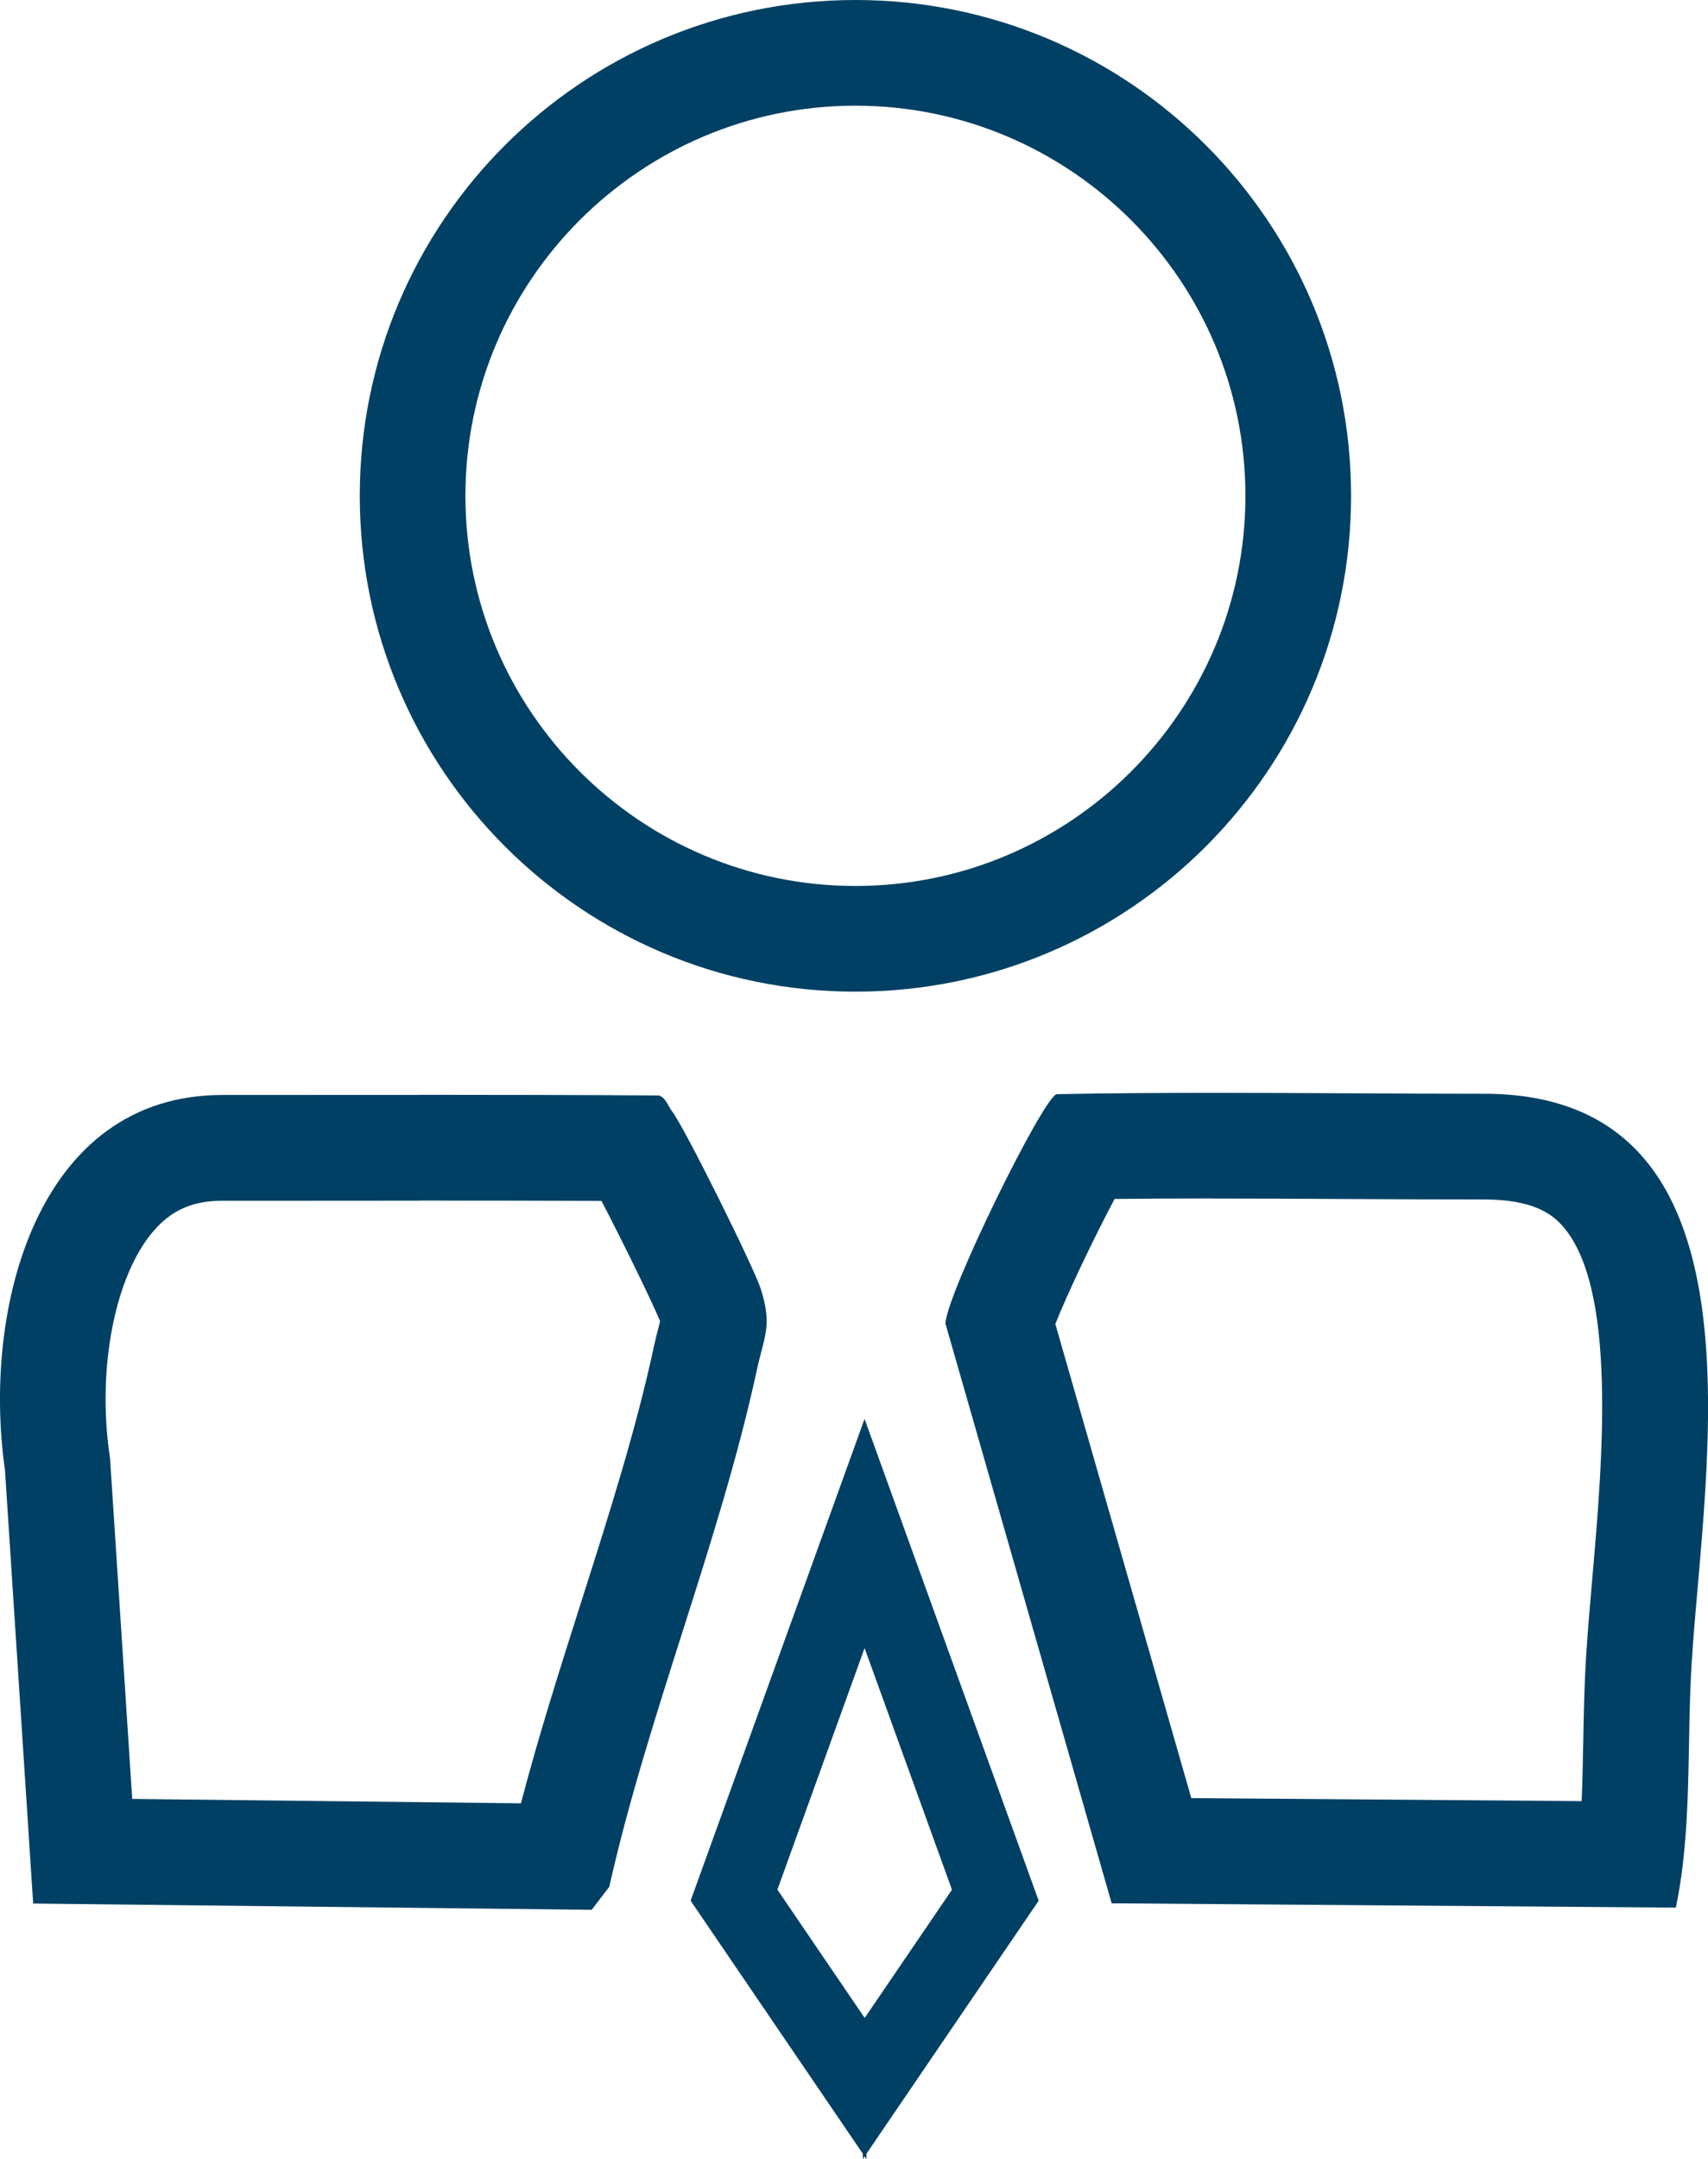
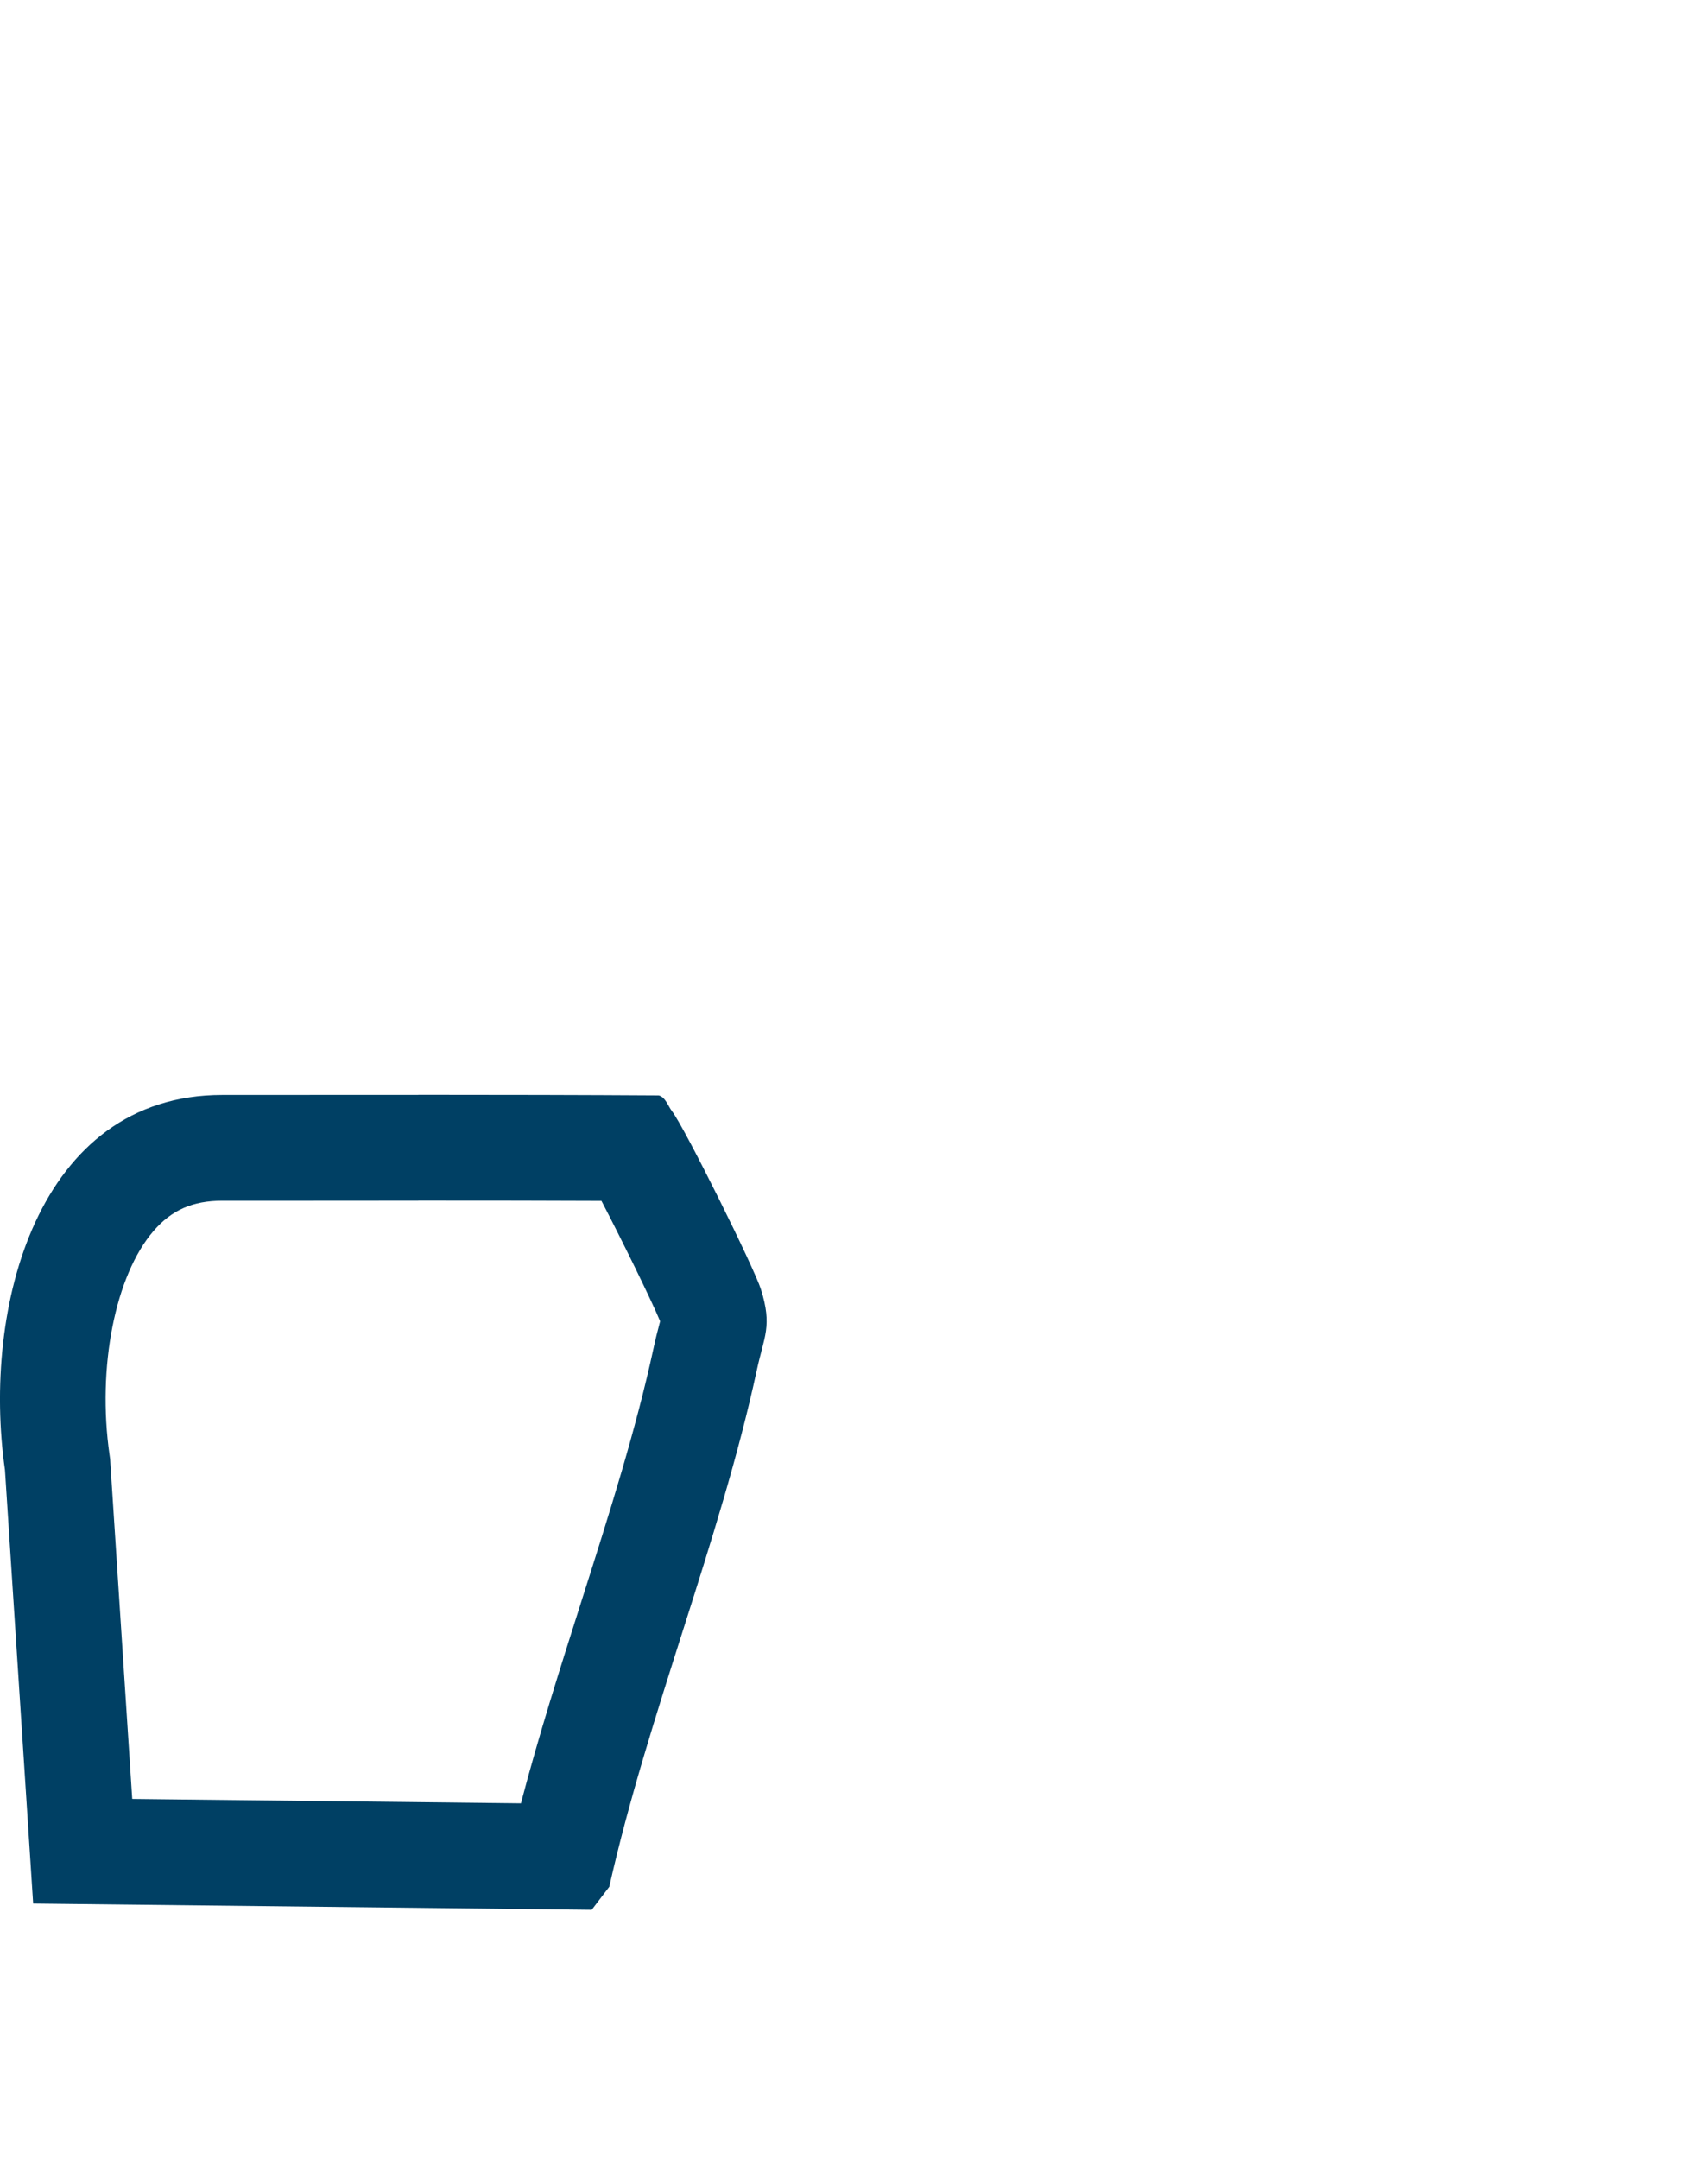
<svg xmlns="http://www.w3.org/2000/svg" id="Layer_2" data-name="Layer 2" viewBox="0 0 210.17 265.58">
  <defs>
    <style>
      .cls-1 {
        fill: #004064;
      }
    </style>
  </defs>
  <g id="Layer_1-2" data-name="Layer 1">
    <g id="_1Tqmu4" data-name="1Tqmu4">
      <g>
-         <path class="cls-1" d="M149.35,147.43c5.63,0,11.38.03,16.93.06,5.5.03,10.7.05,15.75.05h.57c5.99,0,8.33,1.79,9.56,3.14,6.91,7.54,5.02,29.17,3.77,43.49-.3,3.44-.58,6.69-.77,9.73-.21,3.46-.28,6.92-.34,10.26-.05,2.53-.09,5-.2,7.39l-48.03-.37-16.73-58.32c1.56-3.93,4.83-10.75,7.29-15.38,3.65-.04,7.65-.06,12.19-.06h0M149.35,134.43c-6.62,0-13.16.04-19.35.16-1.72.59-13.37,24.21-13.67,28.19l20.46,71.34,69.42.53c2.02-9.55,1.34-20.09,1.94-29.95,1.49-24.38,10.28-70.16-25.54-70.16h-.57c-10.25,0-21.58-.11-32.69-.11h0Z" />
        <path class="cls-1" d="M51.48,147.68c8.95,0,16.18.01,22.53.04,2.48,4.75,6.21,12.35,7.22,14.81-.03.13-.07.26-.1.38-.2.76-.45,1.71-.7,2.88-2.19,10.13-5.45,20.38-8.9,31.22-2.58,8.11-5.23,16.42-7.43,24.81l-47.83-.54-2.69-41.31-.03-.5-.07-.5c-1.55-10.76.69-22.1,5.43-27.57,2.21-2.56,4.82-3.7,8.44-3.7h10.04c4.62,0,9.34-.01,14.08-.01M51.48,134.68c-8.26,0-16.46,0-24.13.01-22.78,0-29.59,26.23-26.74,46.12l3.47,53.34,68.73.77,2.16-2.83c4.75-21.14,13.62-42.54,18.16-63.57.9-4.17,1.92-5.38.51-9.9-.81-2.61-9.44-20.01-10.97-21.96-.45-.58-.8-1.73-1.62-1.91-9.38-.06-19.52-.08-29.58-.08h0Z" />
-         <path class="cls-1" d="M105.26,13c26.46,0,47.99,21.53,47.99,47.99s-21.53,47.99-47.99,47.99-47.99-21.53-47.99-47.99S78.8,13,105.26,13M105.26,0c-33.68,0-60.99,27.31-60.99,60.99s27.31,60.99,60.99,60.99,60.99-27.31,60.99-60.99S138.95,0,105.26,0h0Z" />
      </g>
-       <path class="cls-1" d="M106.39,202.73l10.75,29.72-10.74,15.77-10.74-15.78,10.73-29.72M106.39,174.52l-21.41,59.28,21.19,31.12v.66s.22-.33.22-.33l.23.33v-.66s21.19-31.12,21.19-31.12l-21.41-59.22v-.06h0Z" />
    </g>
  </g>
</svg>